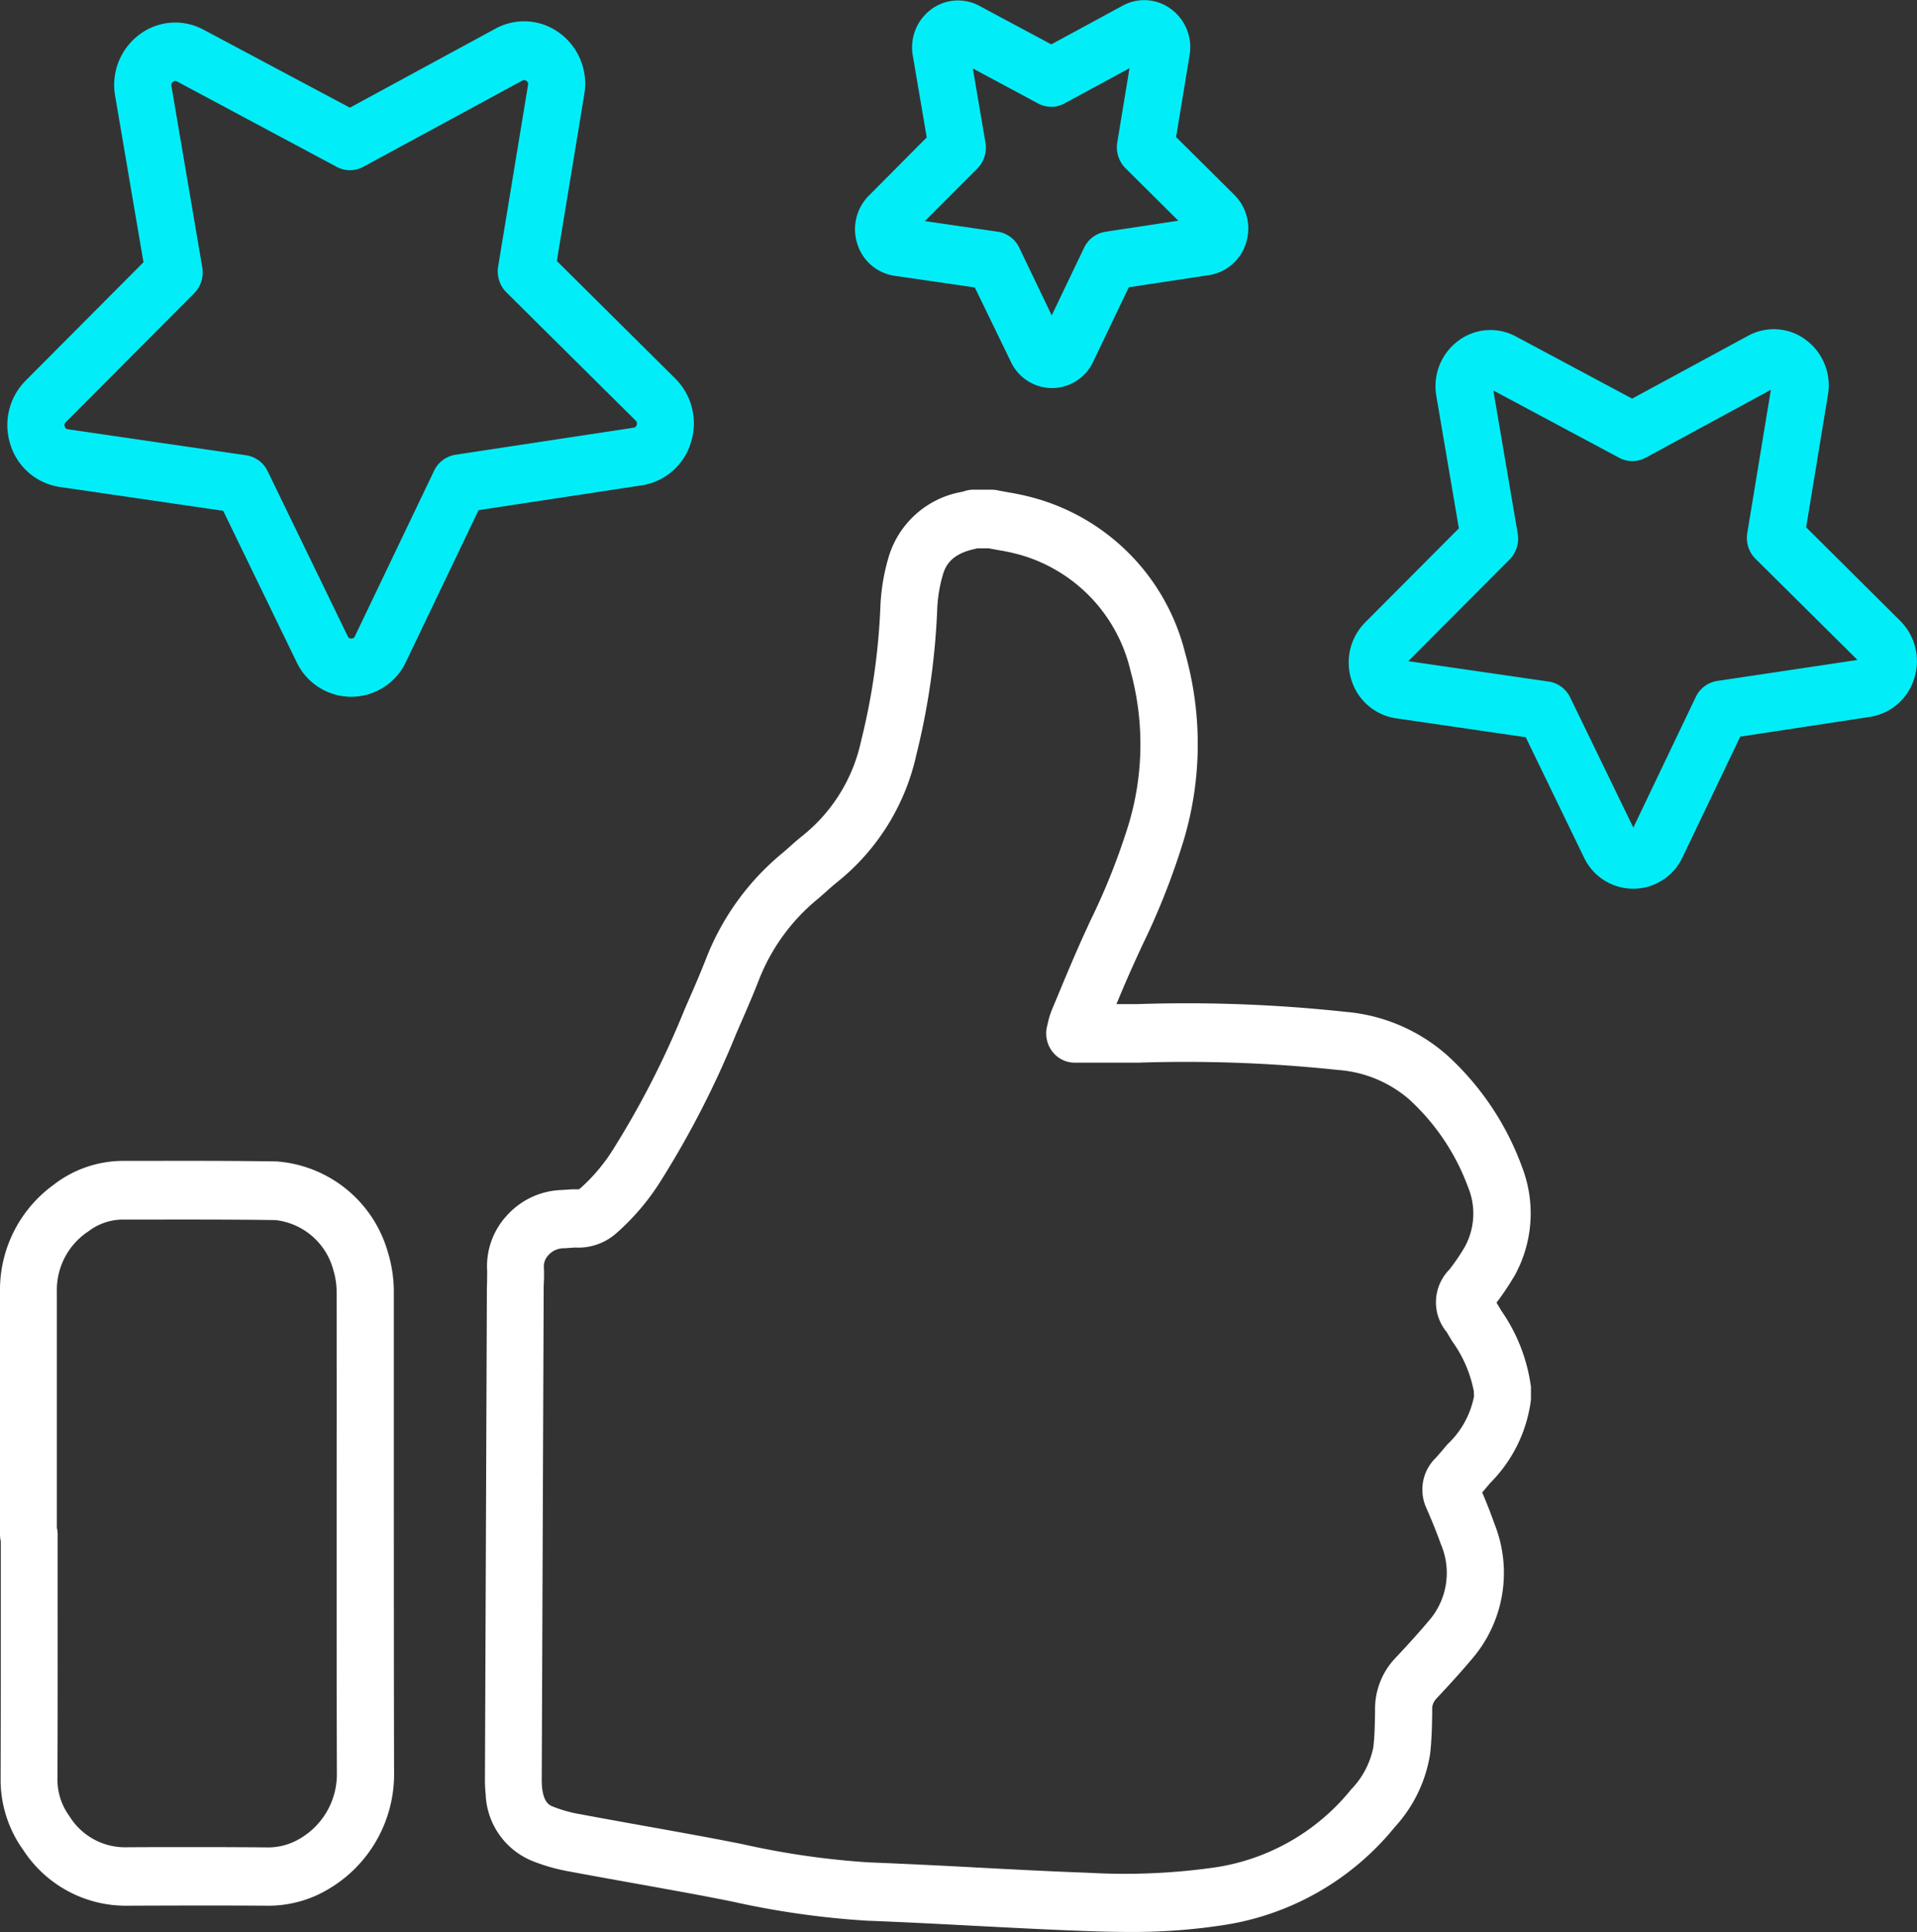
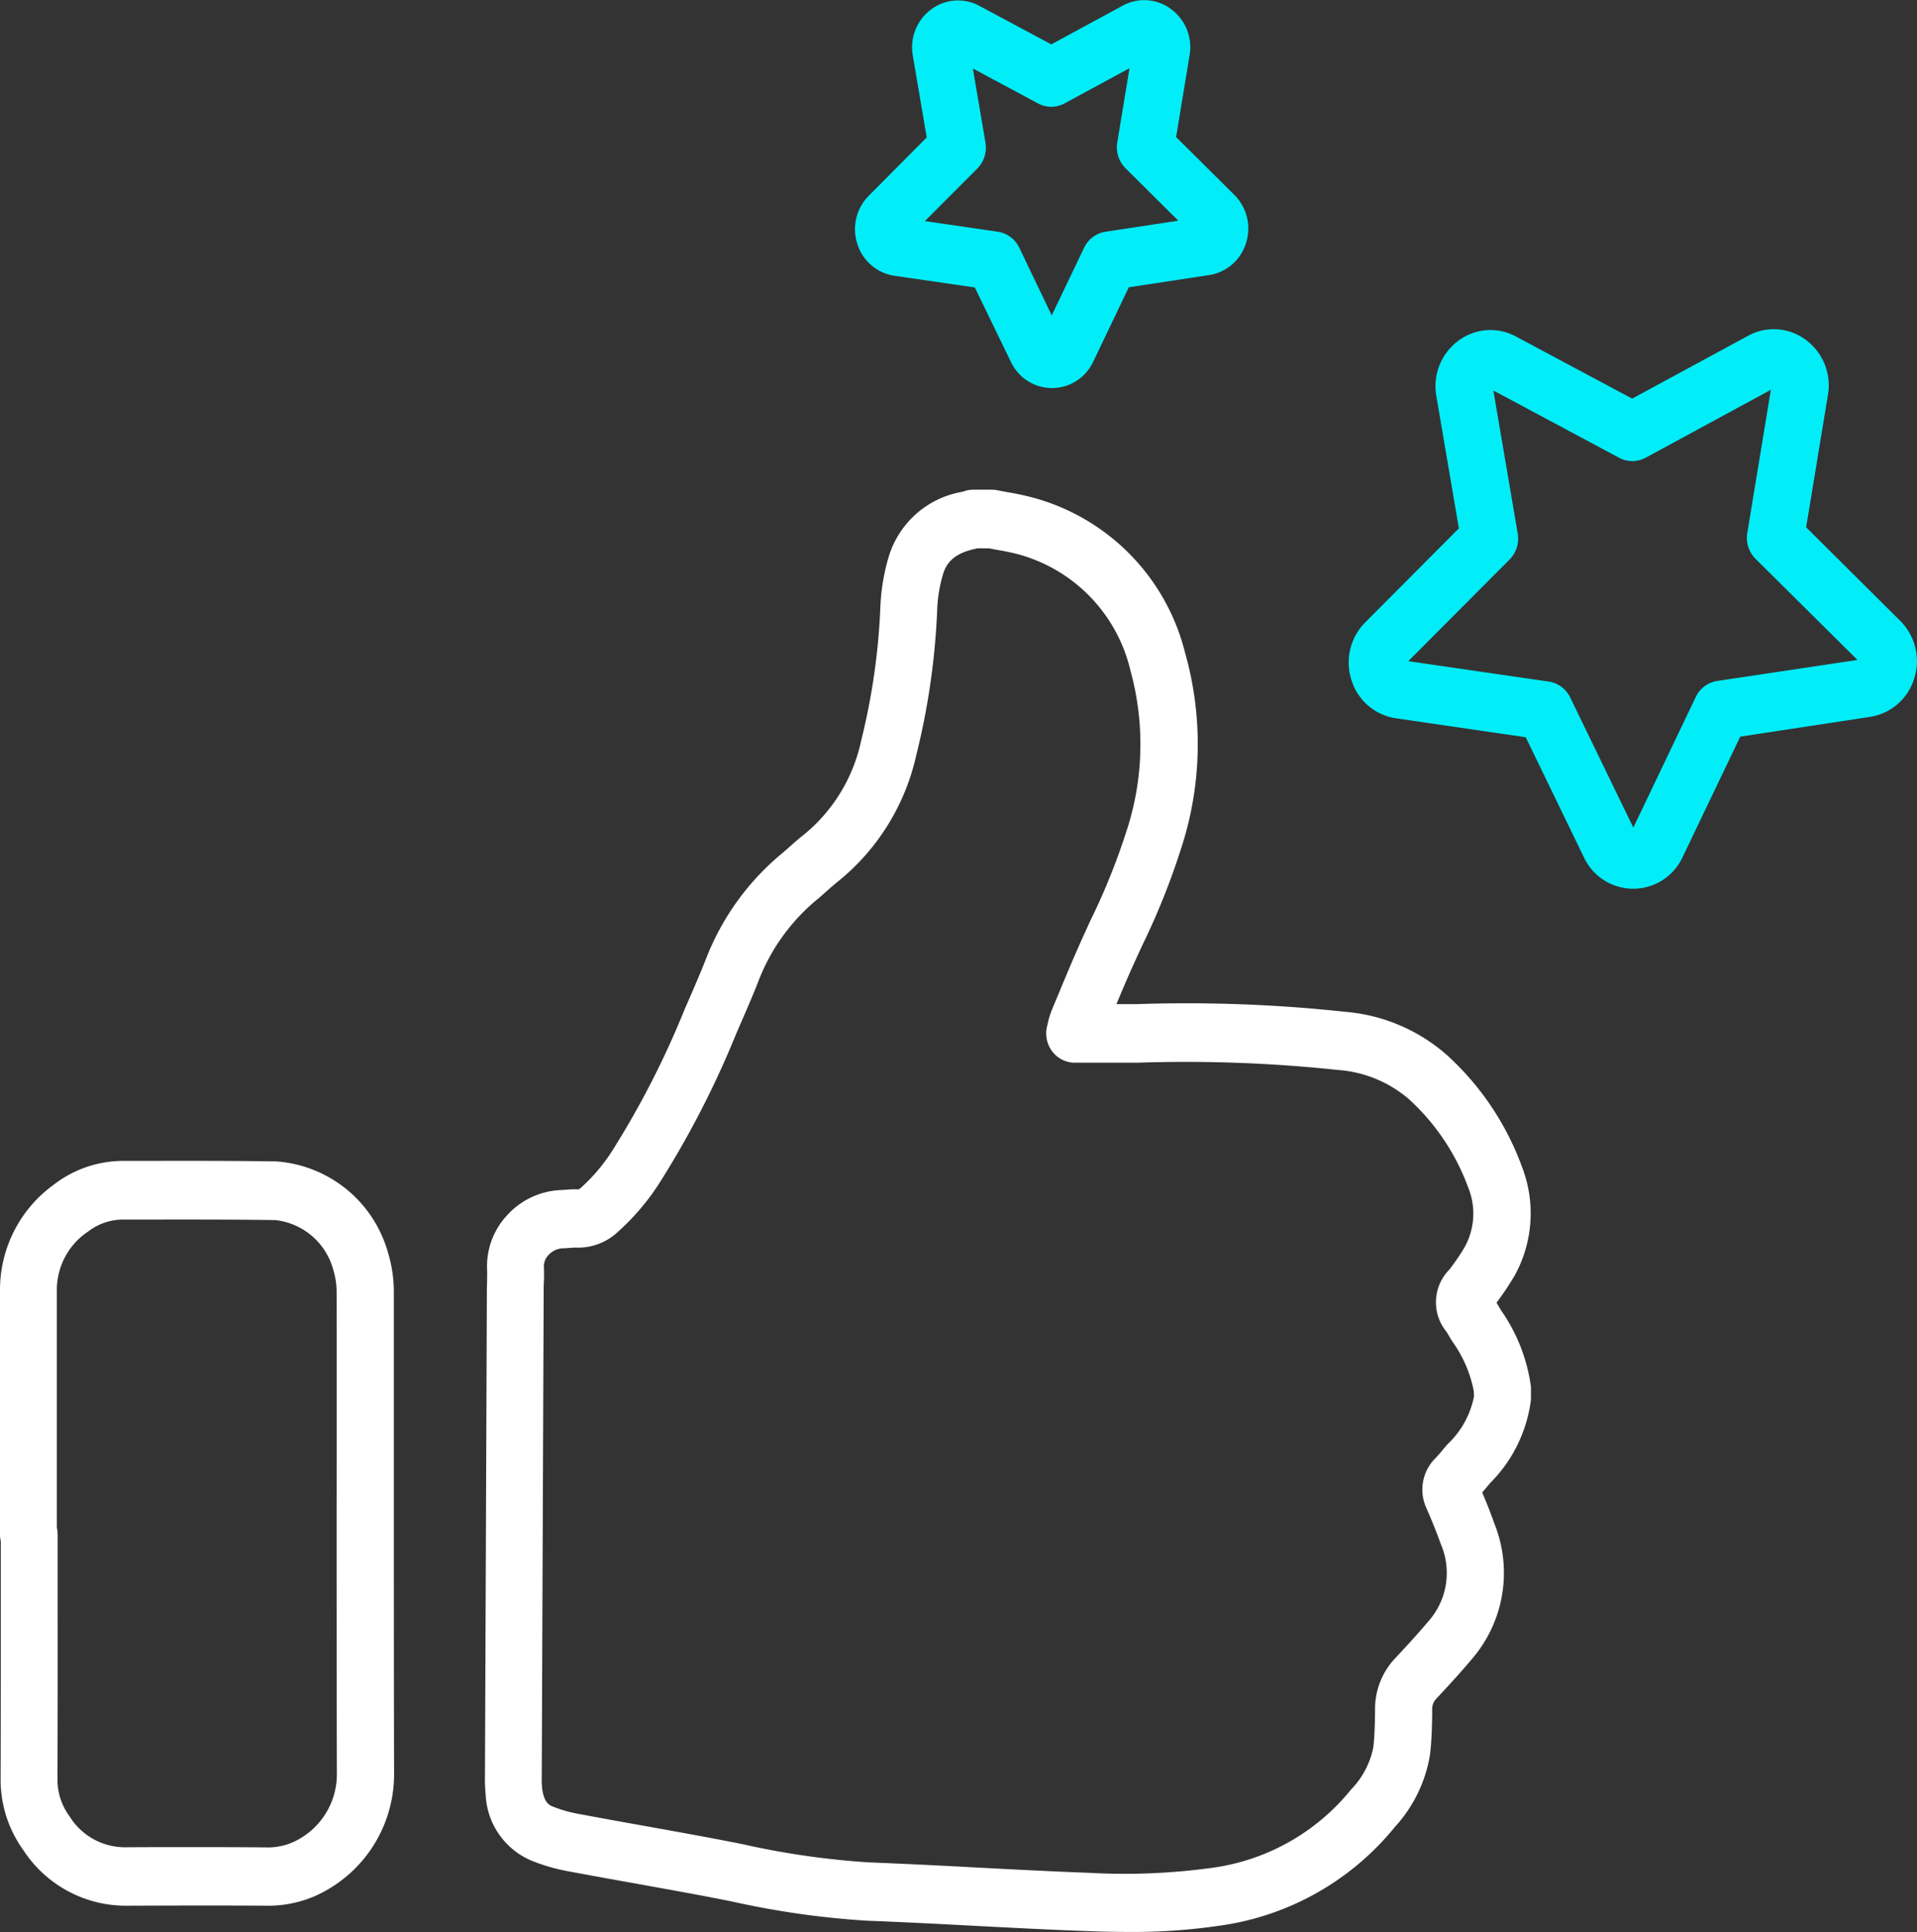
<svg xmlns="http://www.w3.org/2000/svg" width="65.816" height="66.316" data-name="Group 8364">
  <rect width="100%" height="100%" fill="#333333" stroke="none" />
  <defs>
    <clipPath id="a">
      <path fill="#fff" d="M0 0h65.816v66.316H0z" data-name="Rectangle 902" />
    </clipPath>
  </defs>
  <g clip-path="url(#a)" data-name="Group 445">
    <path fill="#fff" d="M50.607 47.93a3.057 3.057 0 0 1-.919 1.653l-.13.154a6.806 6.806 0 0 1-.26.3 1.521 1.521 0 0 0-.317 1.748c.206.474.361.861.487 1.218a2.5 2.5 0 0 1-.438 2.661c-.315.373-.675.772-1.132 1.258a2.537 2.537 0 0 0-.689 1.743v.14c-.008.412-.015.8-.059 1.172a2.892 2.892 0 0 1-.763 1.447 7.408 7.408 0 0 1-4.764 2.688 21.984 21.984 0 0 1-4.266.171c-1.278-.046-2.581-.115-3.841-.181a250.472 250.472 0 0 0-3.691-.176 27.72 27.72 0 0 1-4.345-.628c-.391-.077-.8-.157-1.2-.232-.722-.134-1.454-.266-2.163-.393-.766-.137-1.559-.28-2.336-.426a4.566 4.566 0 0 1-.77-.225c-.142-.053-.335-.126-.4-.655a3.593 3.593 0 0 1-.011-.391v-.02l.066-16.68c0-.083 0-.167.006-.251a5.454 5.454 0 0 0 0-.543.551.551 0 0 1 .158-.4.712.712 0 0 1 .491-.235c.1 0 .19-.009.269-.015.052 0 .114-.009.15-.009h.016a1.976 1.976 0 0 0 1.429-.514 8.11 8.11 0 0 0 1.513-1.793 32.221 32.221 0 0 0 2.578-5.034l.148-.341c.214-.493.436-1 .638-1.522a6.779 6.779 0 0 1 2.029-2.774c.1-.086.2-.175.3-.264a8.52 8.52 0 0 1 .369-.316 7.724 7.724 0 0 0 2.7-4.352 24.729 24.729 0 0 0 .717-4.988 4.905 4.905 0 0 1 .19-1.182c.1-.349.312-.729 1.1-.9l.087-.022h.394l.325.061a7.069 7.069 0 0 1 .753.163 5.416 5.416 0 0 1 3.783 3.963 9.529 9.529 0 0 1-.145 5.555 22.8 22.8 0 0 1-1.232 3.047l-.262.572c-.3.669-.587 1.352-.86 2.012l-.2.479a2.738 2.738 0 0 0-.141.472l-.015.064a1.023 1.023 0 0 0 .166.873.973.973 0 0 0 .779.395h2.165a49.4 49.4 0 0 1 6.875.25 4.2 4.2 0 0 1 2.431 1 7.675 7.675 0 0 1 2.036 3.03 2.373 2.373 0 0 1-.136 2.078 7.157 7.157 0 0 1-.442.655l-.055.076a1.6 1.6 0 0 0-.105 2.156c.065.111.13.221.2.331a4.309 4.309 0 0 1 .732 1.7Zm1.37-4.1a4.421 4.421 0 0 0 .277-3.778 9.66 9.66 0 0 0-2.558-3.82 6.027 6.027 0 0 0-3.5-1.5 50.74 50.74 0 0 0-7.143-.266h-.722c.2-.483.408-.971.623-1.443q.128-.282.258-.563a24.65 24.65 0 0 0 1.334-3.321 11.507 11.507 0 0 0 .143-6.725 7.359 7.359 0 0 0-5.106-5.3 8.638 8.638 0 0 0-.963-.214c-.126-.023-.253-.046-.378-.071a.953.953 0 0 0-.193-.02h-.634a.953.953 0 0 0-.279.042l-.066.021-.024.008a3.2 3.2 0 0 0-2.55 2.286 6.986 6.986 0 0 0-.271 1.683 22.712 22.712 0 0 1-.66 4.577 5.686 5.686 0 0 1-2 3.251c-.162.128-.309.259-.451.385a9.656 9.656 0 0 1-.264.23 8.853 8.853 0 0 0-2.6 3.591c-.188.482-.4.974-.608 1.449l-.149.344a30.5 30.5 0 0 1-2.41 4.724 6.2 6.2 0 0 1-1.132 1.365.92.92 0 0 1-.08.061 2.988 2.988 0 0 0-.425.012c-.055 0-.106.008-.144.009a2.641 2.641 0 0 0-1.891.866 2.569 2.569 0 0 0-.688 1.866c.005.112 0 .242 0 .379 0 .1-.007.208-.007.311l-.066 16.68v.02a5.313 5.313 0 0 0 .025.634 2.575 2.575 0 0 0 1.664 2.3 6.435 6.435 0 0 0 1.1.316c.784.147 1.58.29 2.35.428.706.127 1.435.258 2.151.391.391.073.79.152 1.176.228a29.578 29.578 0 0 0 4.641.662c1.218.046 2.461.111 3.662.174 1.268.066 2.578.135 3.873.182.462.017.952.03 1.46.03a20.249 20.249 0 0 0 3.176-.223 9.4 9.4 0 0 0 5.962-3.38 4.818 4.818 0 0 0 1.209-2.5c.055-.471.064-.93.072-1.374v-.138a.516.516 0 0 1 .142-.392c.481-.511.862-.935 1.2-1.335a4.532 4.532 0 0 0 .8-4.657 18.248 18.248 0 0 0-.425-1.086l.161-.19.113-.134a4.911 4.911 0 0 0 1.4-2.861V47.606a5.944 5.944 0 0 0-1.019-2.618l-.163-.274.029-.039a8.767 8.767 0 0 0 .567-.85" data-name="Path 519" />
    <path fill="#fff" d="M3.012 42.284a1.96 1.96 0 0 1 1.208-.422h.79c1.46 0 2.969-.005 4.449.018a2.322 2.322 0 0 1 1.981 1.7 2.608 2.608 0 0 1 .117.741q.007 3.682 0 7.365c0 3.029 0 6.162.009 9.244a2.56 2.56 0 0 1-1.5 2.3 2.121 2.121 0 0 1-.852.183c-.83-.008-1.664-.011-2.472-.011-.844 0-1.659 0-2.412.006a2.24 2.24 0 0 1-1.947-1.07 2.106 2.106 0 0 1-.41-1.264c.008-2.045.007-4.123.006-6.133v-2.268a1.015 1.015 0 0 0-.027-.232v-8.119a2.409 2.409 0 0 1 1.053-2.036M.807 63.514a4.2 4.2 0 0 0 3.52 1.9h.02c1.465-.006 3.171-.012 4.857 0h.036a4.041 4.041 0 0 0 1.571-.33 4.576 4.576 0 0 0 2.719-4.169c-.008-3.079-.008-6.21-.009-9.238v-7.369a4.647 4.647 0 0 0-.209-1.342 4.3 4.3 0 0 0-3.819-3.1c-1.5-.023-3.014-.021-4.482-.018h-.793a3.9 3.9 0 0 0-2.377.82A4.453 4.453 0 0 0 0 44.322v8.35a1.031 1.031 0 0 0 .027.232v2.037c0 2.007 0 4.083-.006 6.123a4.129 4.129 0 0 0 .786 2.45" data-name="Path 520" />
-     <path fill="#01eef8" d="m2.254 14.496 4.412-4.428a1.017 1.017 0 0 0 .279-.889L5.884 2.947a.129.129 0 0 1 .054-.137.123.123 0 0 1 .144-.011l5.476 2.928a.959.959 0 0 0 .912 0l5.46-2.959a.122.122 0 0 1 .144.01.129.129 0 0 1 .055.137l-1.027 6.238a1.019 1.019 0 0 0 .287.885l4.436 4.4a.13.13 0 0 1 .035.144.126.126 0 0 1-.11.1l-6.111.927a.982.982 0 0 0-.736.551l-2.719 5.68a.125.125 0 0 1-.123.078.124.124 0 0 1-.122-.078l-2.75-5.666a.981.981 0 0 0-.739-.547l-6.116-.892a.125.125 0 0 1-.111-.1.13.13 0 0 1 .034-.144m-1.9.769a2.1 2.1 0 0 0 1.7 1.456l5.606.818 2.52 5.192a2.079 2.079 0 0 0 1.877 1.191 2.08 2.08 0 0 0 1.879-1.2l2.492-5.207 5.6-.85a2.1 2.1 0 0 0 1.689-1.466 2.17 2.17 0 0 0-.536-2.2l-4.066-4.036.942-5.718a2.157 2.157 0 0 0-.84-2.1 2.043 2.043 0 0 0-2.208-.157l-5 2.713L6.989 1.02a2.043 2.043 0 0 0-2.207.17 2.158 2.158 0 0 0-.829 2.1l.973 5.712-4.044 4.061a2.169 2.169 0 0 0-.524 2.2" data-name="Path 521" />
    <path fill="#01eef8" d="m63.878 22.749.682-.72Zm-4.922.625a.982.982 0 0 0-.736.551l-2.143 4.482-2.167-4.465a.981.981 0 0 0-.739-.547l-4.82-.7 3.477-3.49a1.018 1.018 0 0 0 .28-.889l-.837-4.912 4.316 2.308a.958.958 0 0 0 .912 0l4.3-2.332-.81 4.916a1.018 1.018 0 0 0 .284.887l3.5 3.47ZM62.01 18.1l.748-4.545a1.941 1.941 0 0 0-.756-1.887 1.837 1.837 0 0 0-1.987-.141l-3.979 2.156-3.99-2.133a1.838 1.838 0 0 0-1.986.153 1.942 1.942 0 0 0-.746 1.892l.773 4.541-3.215 3.227a1.953 1.953 0 0 0-.472 1.982 1.888 1.888 0 0 0 1.527 1.311l4.456.65 2 4.128a1.871 1.871 0 0 0 1.689 1.072h.006a1.871 1.871 0 0 0 1.689-1.082l1.981-4.139 4.454-.678a1.889 1.889 0 0 0 1.519-1.319 1.952 1.952 0 0 0-.483-1.979Z" data-name="Path 522" />
    <path fill="#01eef8" d="M33.555 5.784a1.019 1.019 0 0 0 .279-.889L33.4 2.35l2.237 1.2a.96.96 0 0 0 .912 0l2.23-1.209-.42 2.548a1.018 1.018 0 0 0 .284.887l1.812 1.8-2.5.379a.981.981 0 0 0-.736.551l-1.11 2.32L34.993 8.5a.982.982 0 0 0-.739-.547l-2.5-.364Zm-4.12 2.588a1.577 1.577 0 0 0 1.276 1.095l2.757.4 1.239 2.554a1.564 1.564 0 0 0 1.412.9 1.564 1.564 0 0 0 1.411-.9l1.225-2.56 2.755-.418a1.578 1.578 0 0 0 1.269-1.1 1.63 1.63 0 0 0-.4-1.653l-2-1.985.463-2.812a1.622 1.622 0 0 0-.631-1.577 1.536 1.536 0 0 0-1.656-.127l-2.461 1.334L33.622.2a1.537 1.537 0 0 0-1.66.128 1.621 1.621 0 0 0-.623 1.58l.478 2.809-1.988 2a1.631 1.631 0 0 0-.394 1.656" data-name="Path 523" />
  </g>
</svg>